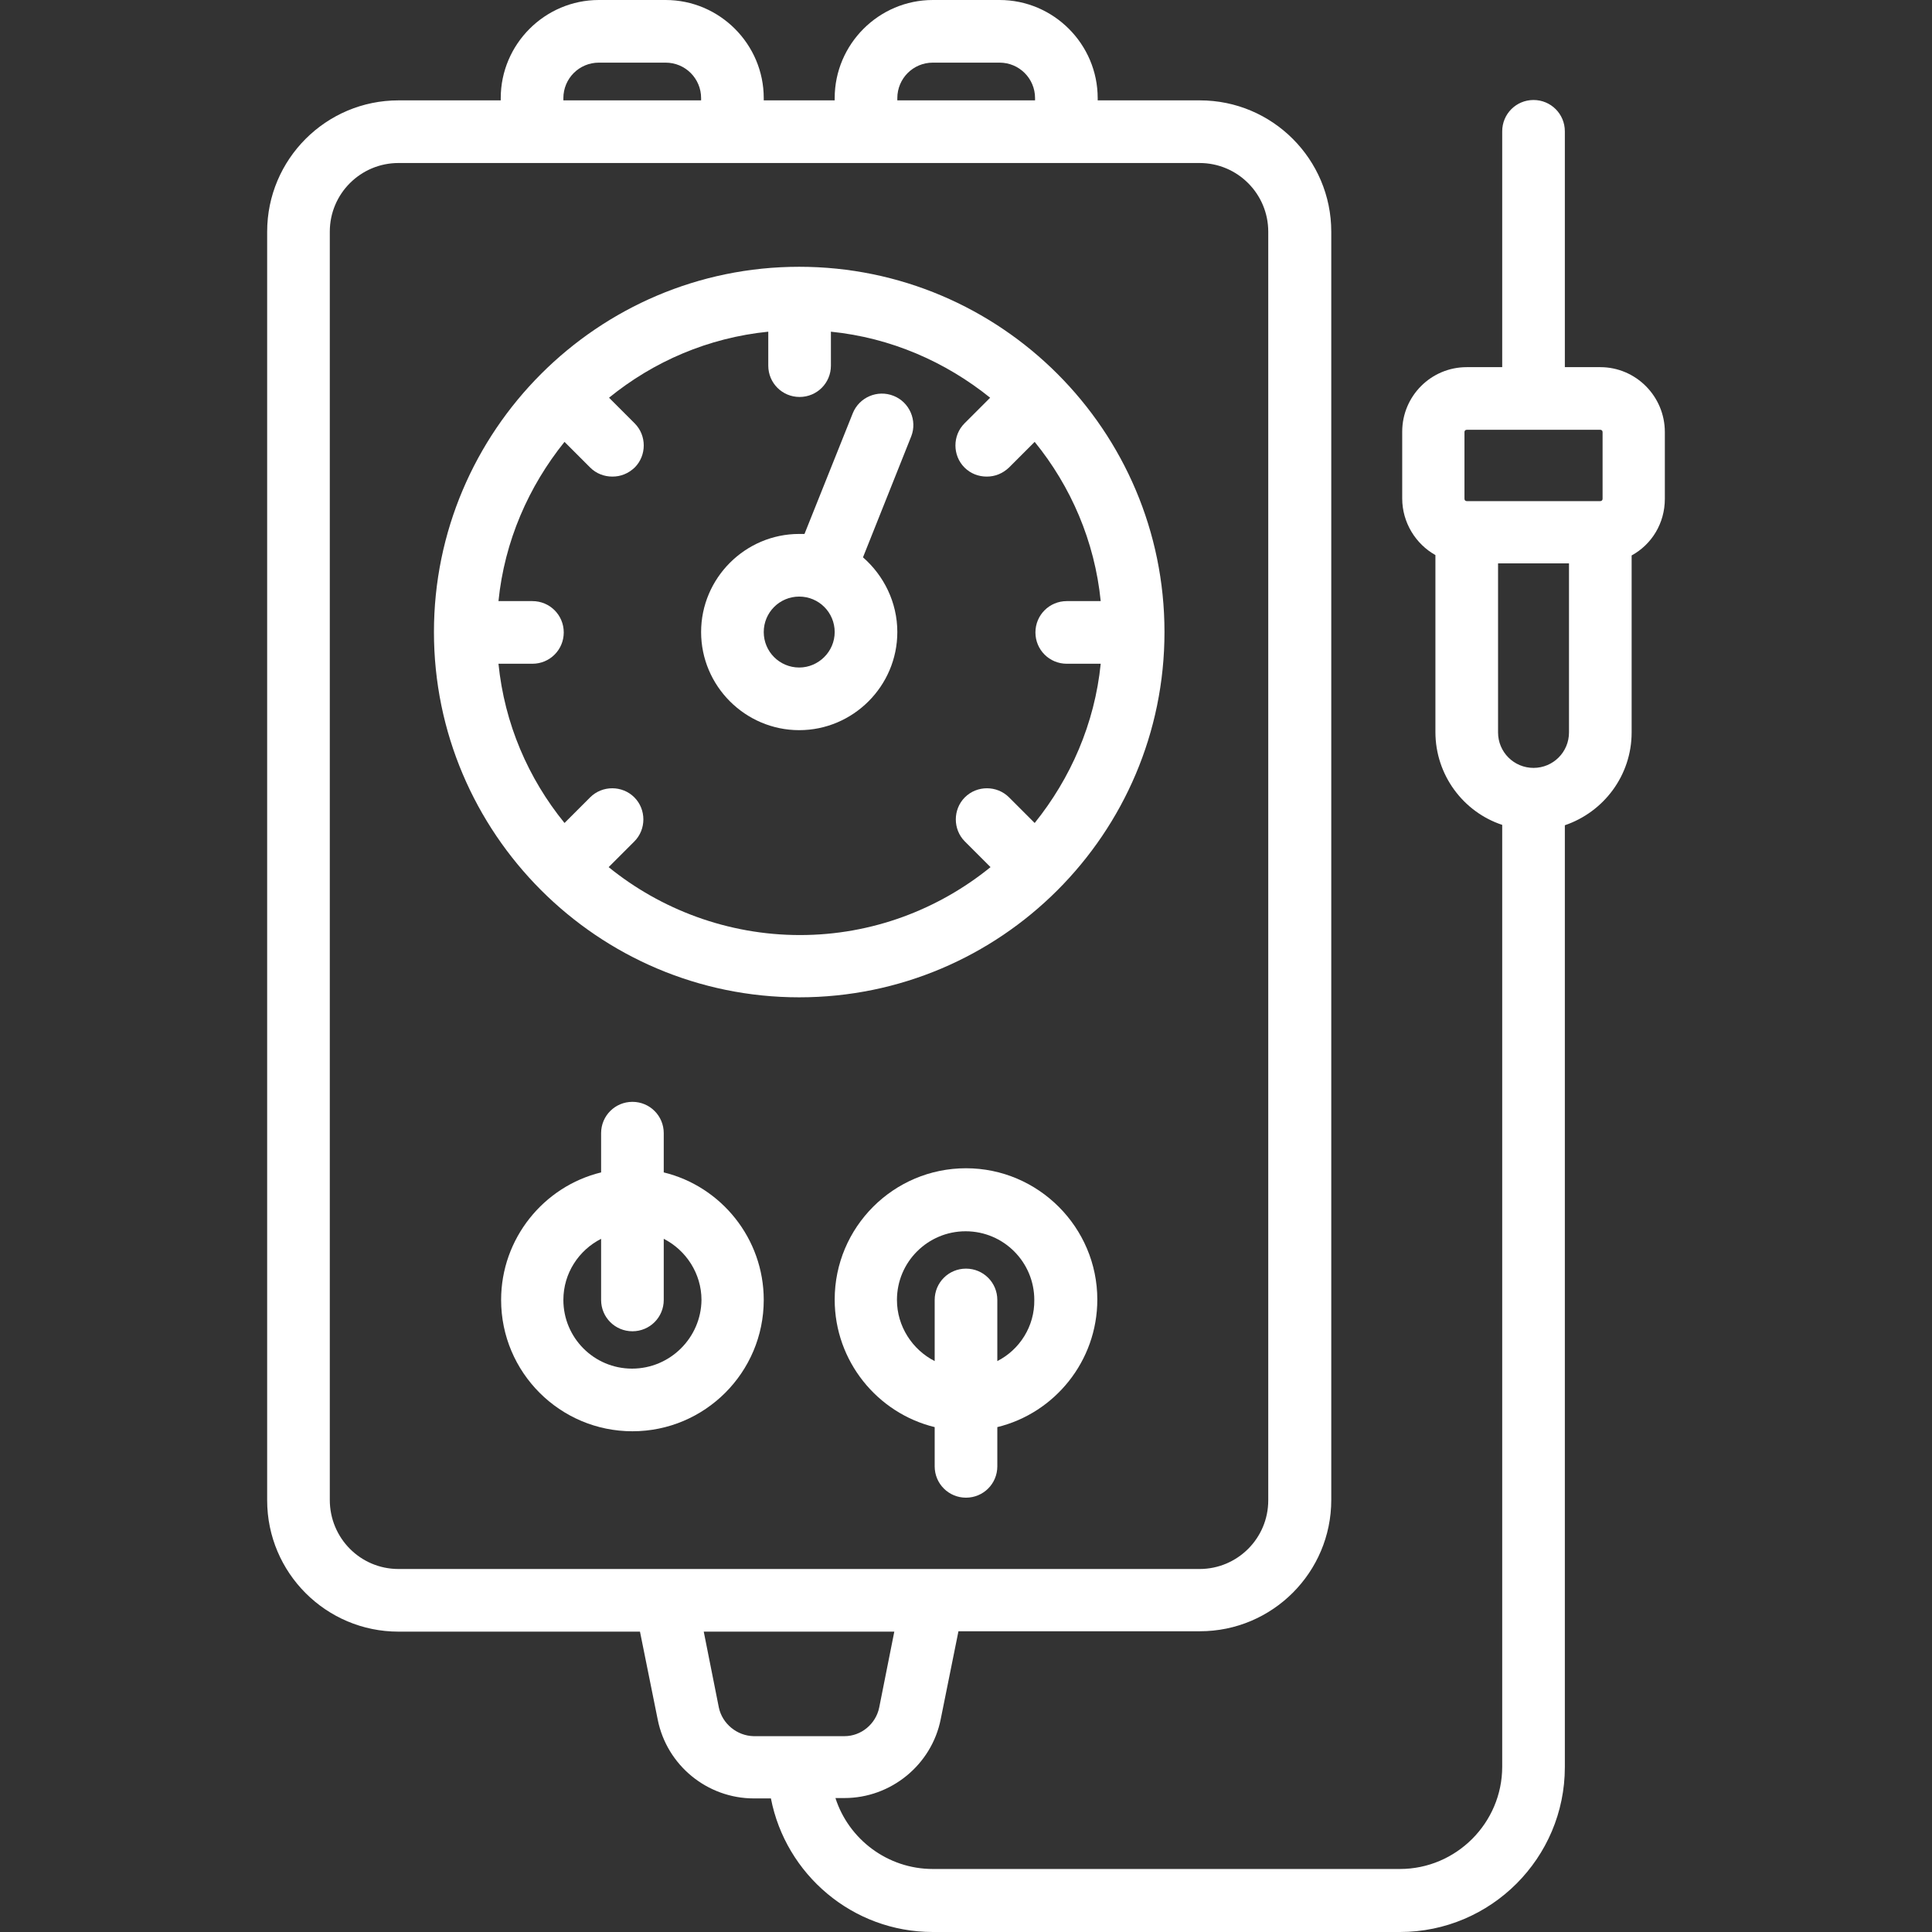
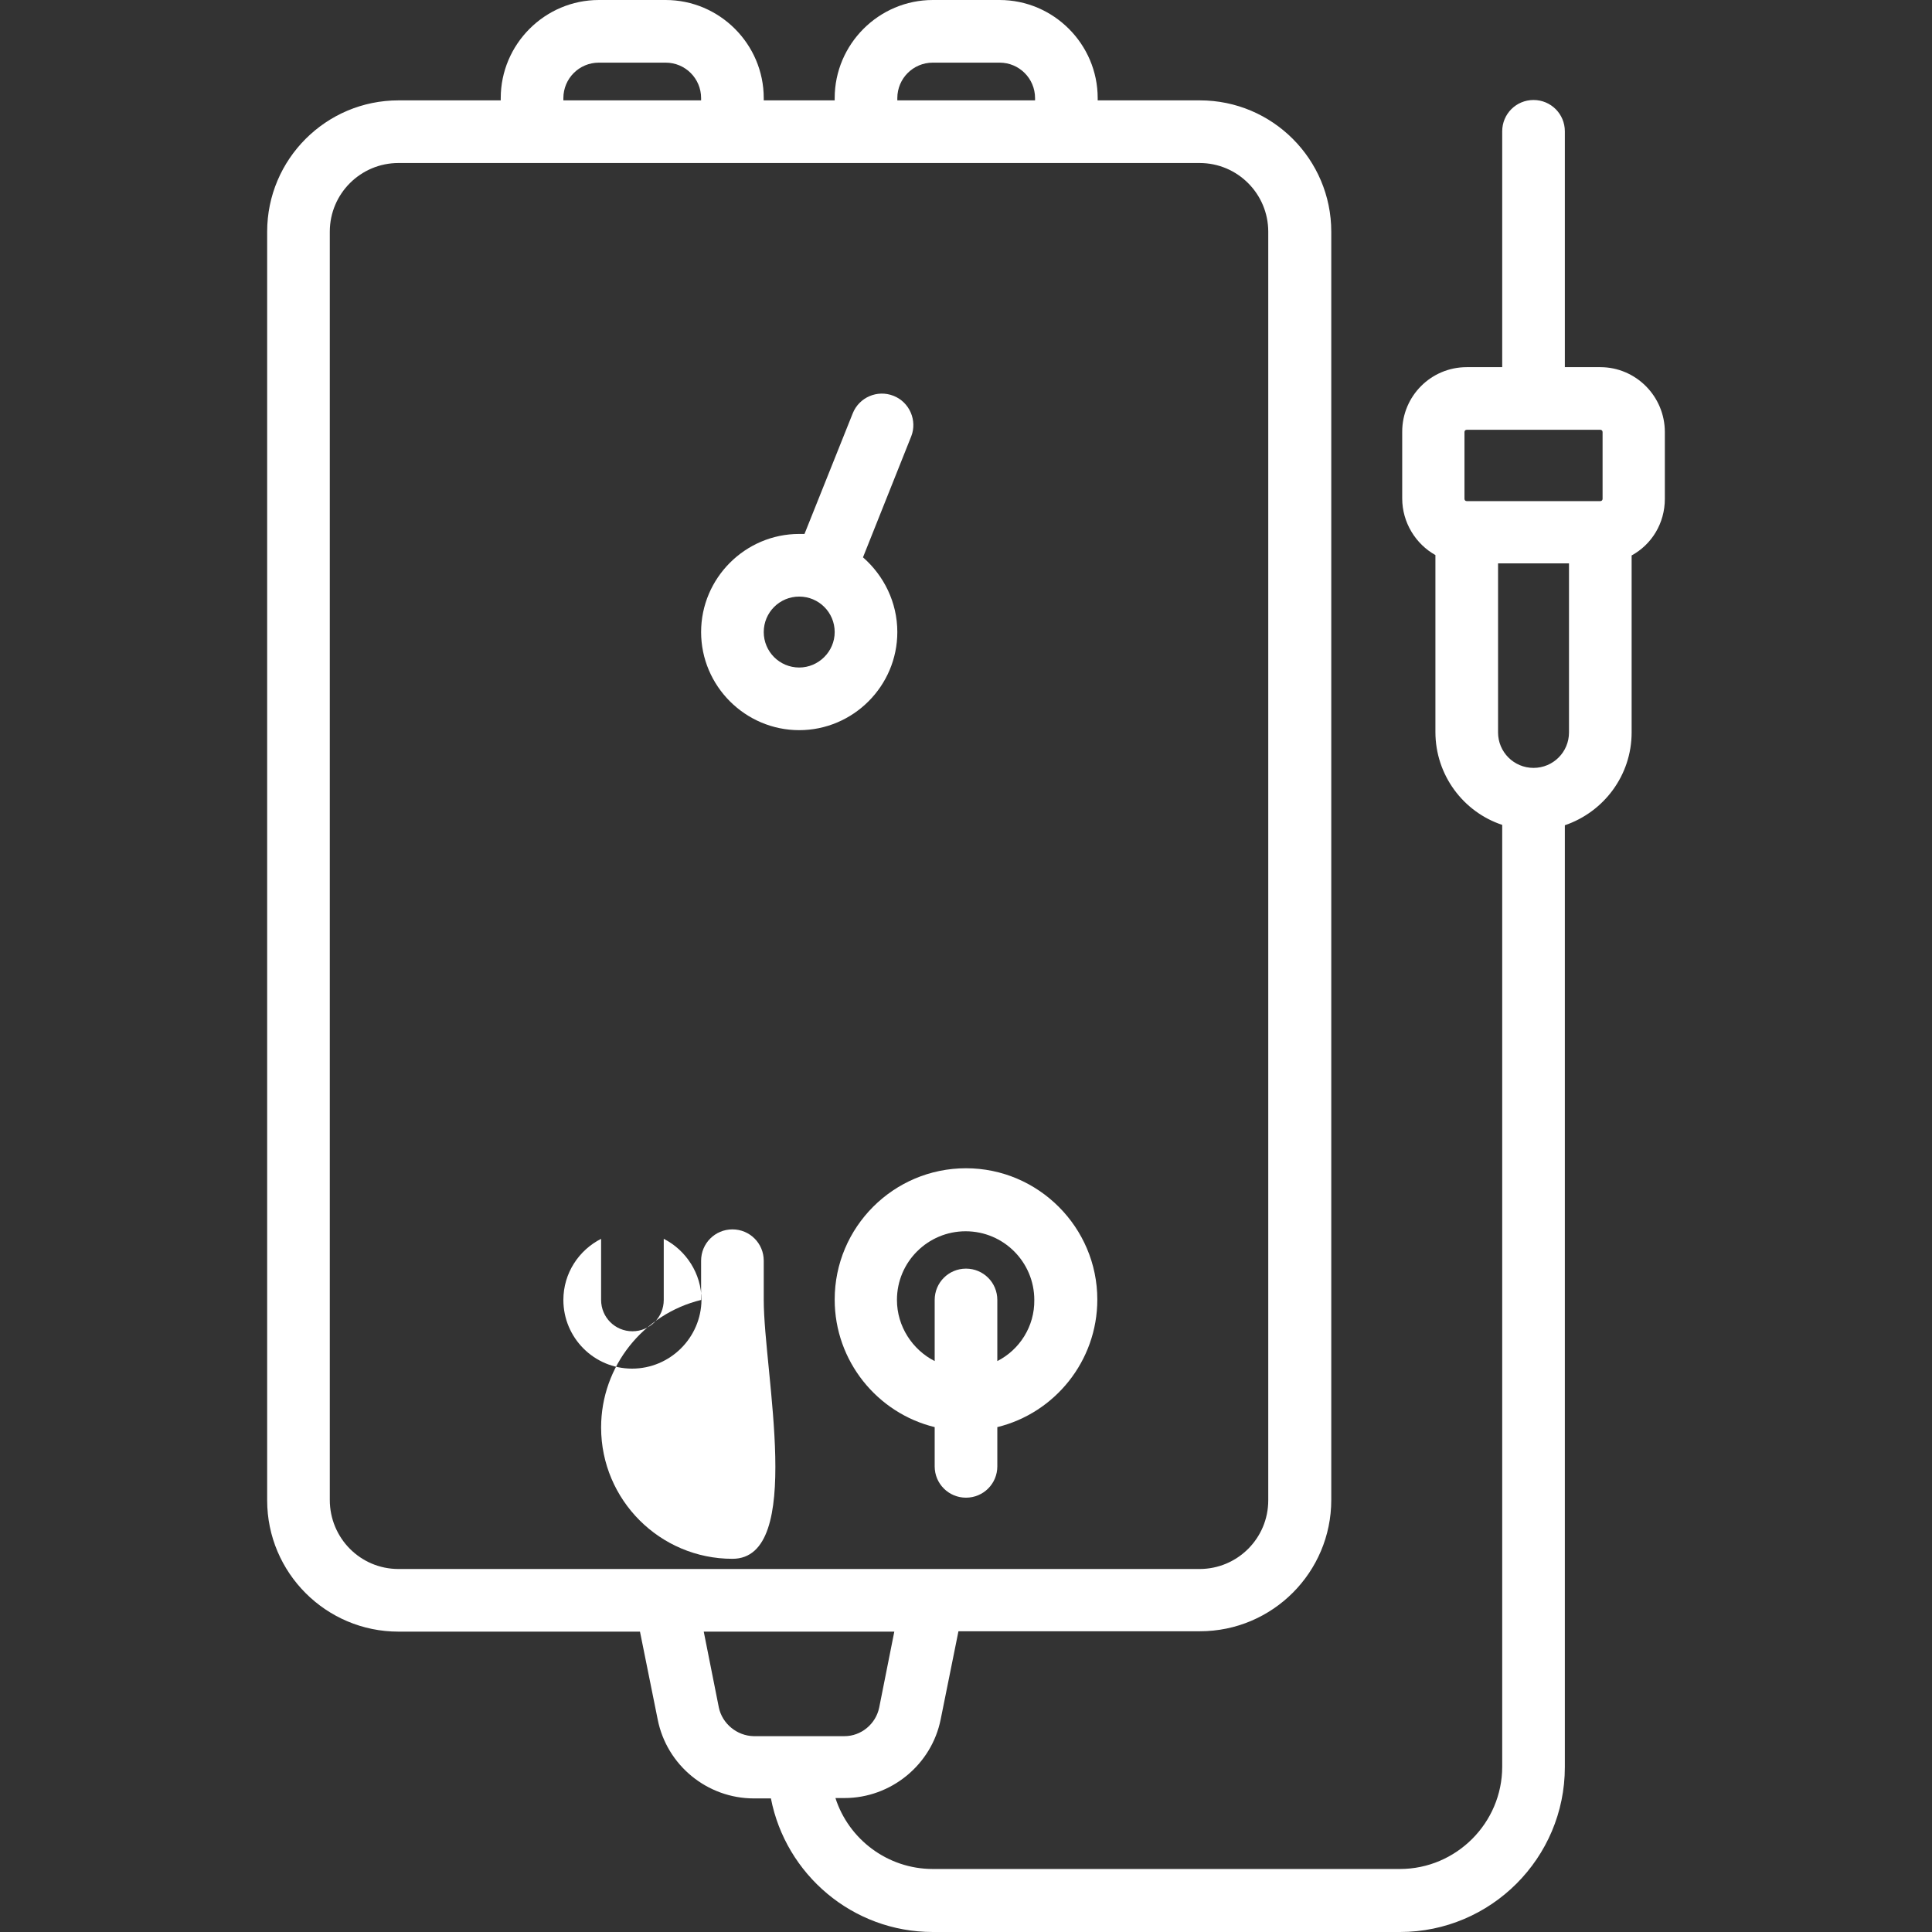
<svg xmlns="http://www.w3.org/2000/svg" version="1.1" id="Capa_1" x="0px" y="0px" viewBox="0 0 512 512" style="enable-background:new 0 0 512 512;" xml:space="preserve">
  <rect x="0" y="0" width="512" height="512" fill="#333333" stroke="none" />
  <style type="text/css">
	.st0{fill:#FFFFFF;}
</style>
  <g>
    <path class="st0" d="M424.1,97.3h-9.4V34.8c0-4.6-3.7-8.3-8.3-8.3s-8.3,3.7-8.3,8.3v62.5h-9.4c-9.5,0-17.1,7.7-17.1,17.1v17.7   c0,6.4,3.6,12.1,8.8,15v46.9c0,11.4,7.4,21.2,17.7,24.6v249.6c0,14.9-12.2,27.1-27.1,27.1H247.2c-12,0-22.3-7.9-25.8-18.8h2.4   c12.3,0,23.1-8.8,25.5-20.9l4.7-23.3h64c19.2,0,34.8-15.6,34.8-34.8V61.4c0-19.2-15.6-34.8-34.8-34.8h-27.1V26   c0-14.3-11.7-26-26-26h-17.7c-14.3,0-26,11.7-26,26v0.6h-18.8V26c0-14.3-11.7-26-26-26h-17.7c-14.3,0-26,11.7-26,26v0.6h-27.1   c-19.2,0-34.8,15.6-34.8,34.8v336.2c0,19.2,15.6,34.8,34.8,34.8h64l4.7,23.3c2.4,12.1,13.1,20.9,25.5,20.9h4.5   c3.9,20.1,21.6,35.4,42.9,35.4H371c24.1,0,43.7-19.6,43.7-43.7V218.7c10.3-3.5,17.7-13.2,17.7-24.6v-46.9c5.3-2.9,8.8-8.5,8.8-15   v-17.7C441.2,105,433.5,97.3,424.1,97.3z M237.8,26c0-5.2,4.2-9.4,9.4-9.4h17.7c5.2,0,9.4,4.2,9.4,9.4v0.6h-36.5V26z M149.3,26   c0-5.2,4.2-9.4,9.4-9.4h17.7c5.2,0,9.4,4.2,9.4,9.4v0.6h-36.5V26z M87.4,397.5V61.4c0-10.1,8.2-18.2,18.2-18.2h212.3   c10.1,0,18.2,8.2,18.2,18.2v336.2c0,10.1-8.2,18.2-18.2,18.2H105.6C95.5,415.8,87.4,407.6,87.4,397.5z M190.5,452.5l-4-20.1H237   l-4,20.1c-0.9,4.4-4.8,7.6-9.2,7.6h-24.1C195.3,460,191.4,456.8,190.5,452.5z M388.1,114.5c0-0.3,0.2-0.6,0.6-0.6h35.4   c0.3,0,0.6,0.2,0.6,0.6v17.7c0,0.3-0.2,0.6-0.6,0.6h-35.4c-0.3,0-0.6-0.2-0.6-0.6V114.5z M415.8,194.1c0,5.2-4.2,9.4-9.4,9.4   s-9.4-4.2-9.4-9.4v-44.8h18.8V194.1z" />
-     <path class="st0" d="M202.4,344.5c0-16.3-11.3-30.1-26.5-33.8v-10.4c0-4.6-3.7-8.3-8.3-8.3s-8.3,3.7-8.3,8.3v10.4   c-15.2,3.7-26.5,17.5-26.5,33.8c0,19.2,15.6,34.8,34.8,34.8S202.4,363.7,202.4,344.5z M167.5,362.7c-10.1,0-18.2-8.2-18.2-18.2   c0-7.1,4.1-13.2,10-16.2v16.2c0,4.6,3.7,8.3,8.3,8.3s8.3-3.7,8.3-8.3v-16.2c5.9,3,10,9.2,10,16.2   C185.8,354.5,177.6,362.7,167.5,362.7z" />
+     <path class="st0" d="M202.4,344.5v-10.4c0-4.6-3.7-8.3-8.3-8.3s-8.3,3.7-8.3,8.3v10.4   c-15.2,3.7-26.5,17.5-26.5,33.8c0,19.2,15.6,34.8,34.8,34.8S202.4,363.7,202.4,344.5z M167.5,362.7c-10.1,0-18.2-8.2-18.2-18.2   c0-7.1,4.1-13.2,10-16.2v16.2c0,4.6,3.7,8.3,8.3,8.3s8.3-3.7,8.3-8.3v-16.2c5.9,3,10,9.2,10,16.2   C185.8,354.5,177.6,362.7,167.5,362.7z" />
    <path class="st0" d="M256,309.6c-19.2,0-34.8,15.6-34.8,34.8c0,16.3,11.3,30.1,26.5,33.8v10.4c0,4.6,3.7,8.3,8.3,8.3   s8.3-3.7,8.3-8.3v-10.4c15.2-3.7,26.5-17.5,26.5-33.8C290.8,325.3,275.2,309.6,256,309.6z M264.3,360.7v-16.2   c0-4.6-3.7-8.3-8.3-8.3s-8.3,3.7-8.3,8.3v16.2c-5.9-3-10-9.2-10-16.2c0-10.1,8.2-18.2,18.2-18.2c10.1,0,18.2,8.2,18.2,18.2   C274.2,351.5,270.2,357.7,264.3,360.7z" />
-     <path class="st0" d="M211.8,264.3c53.4,0,96.8-43.4,96.8-96.8s-43.4-96.8-96.8-96.8S115,114.2,115,167.5S158.4,264.3,211.8,264.3z    M161.3,229.8l6.8-6.8c3.2-3.2,3.2-8.5,0-11.7c-3.2-3.2-8.5-3.2-11.7,0l-6.8,6.8c-9.6-11.8-15.9-26.3-17.5-42.2h9   c4.6,0,8.3-3.7,8.3-8.3s-3.7-8.3-8.3-8.3h-9c1.6-15.9,8-30.4,17.5-42.2l6.8,6.8c1.6,1.6,3.7,2.4,5.9,2.4s4.2-0.8,5.9-2.4   c3.2-3.2,3.2-8.5,0-11.7l-6.8-6.8c11.8-9.6,26.3-15.9,42.2-17.5v9c0,4.6,3.7,8.3,8.3,8.3s8.3-3.7,8.3-8.3v-9   c15.9,1.6,30.4,8,42.2,17.5l-6.8,6.8c-3.2,3.2-3.2,8.5,0,11.7c1.6,1.6,3.7,2.4,5.9,2.4s4.2-0.8,5.9-2.4l6.8-6.8   c9.6,11.8,15.9,26.3,17.5,42.2h-9c-4.6,0-8.3,3.7-8.3,8.3s3.7,8.3,8.3,8.3h9c-1.6,15.9-8,30.4-17.5,42.2l-6.8-6.8   c-3.2-3.2-8.5-3.2-11.7,0c-3.2,3.2-3.2,8.5,0,11.7l6.8,6.8c-13.8,11.2-31.4,18-50.5,18S175.1,241,161.3,229.8z" />
    <path class="st0" d="M236.8,104.9c-4.3-1.7-9.1,0.4-10.8,4.6l-12.8,32c-0.5,0-1,0-1.4,0c-14.3,0-26,11.7-26,26   c0,14.3,11.7,26,26,26c14.3,0,26-11.7,26-26c0-7.9-3.6-15-9.1-19.8l12.8-32.1C243.1,111.5,241.1,106.6,236.8,104.9z M211.8,176.9   c-5.2,0-9.4-4.2-9.4-9.4s4.2-9.4,9.4-9.4s9.4,4.2,9.4,9.4S216.9,176.9,211.8,176.9z" />
  </g>
</svg>